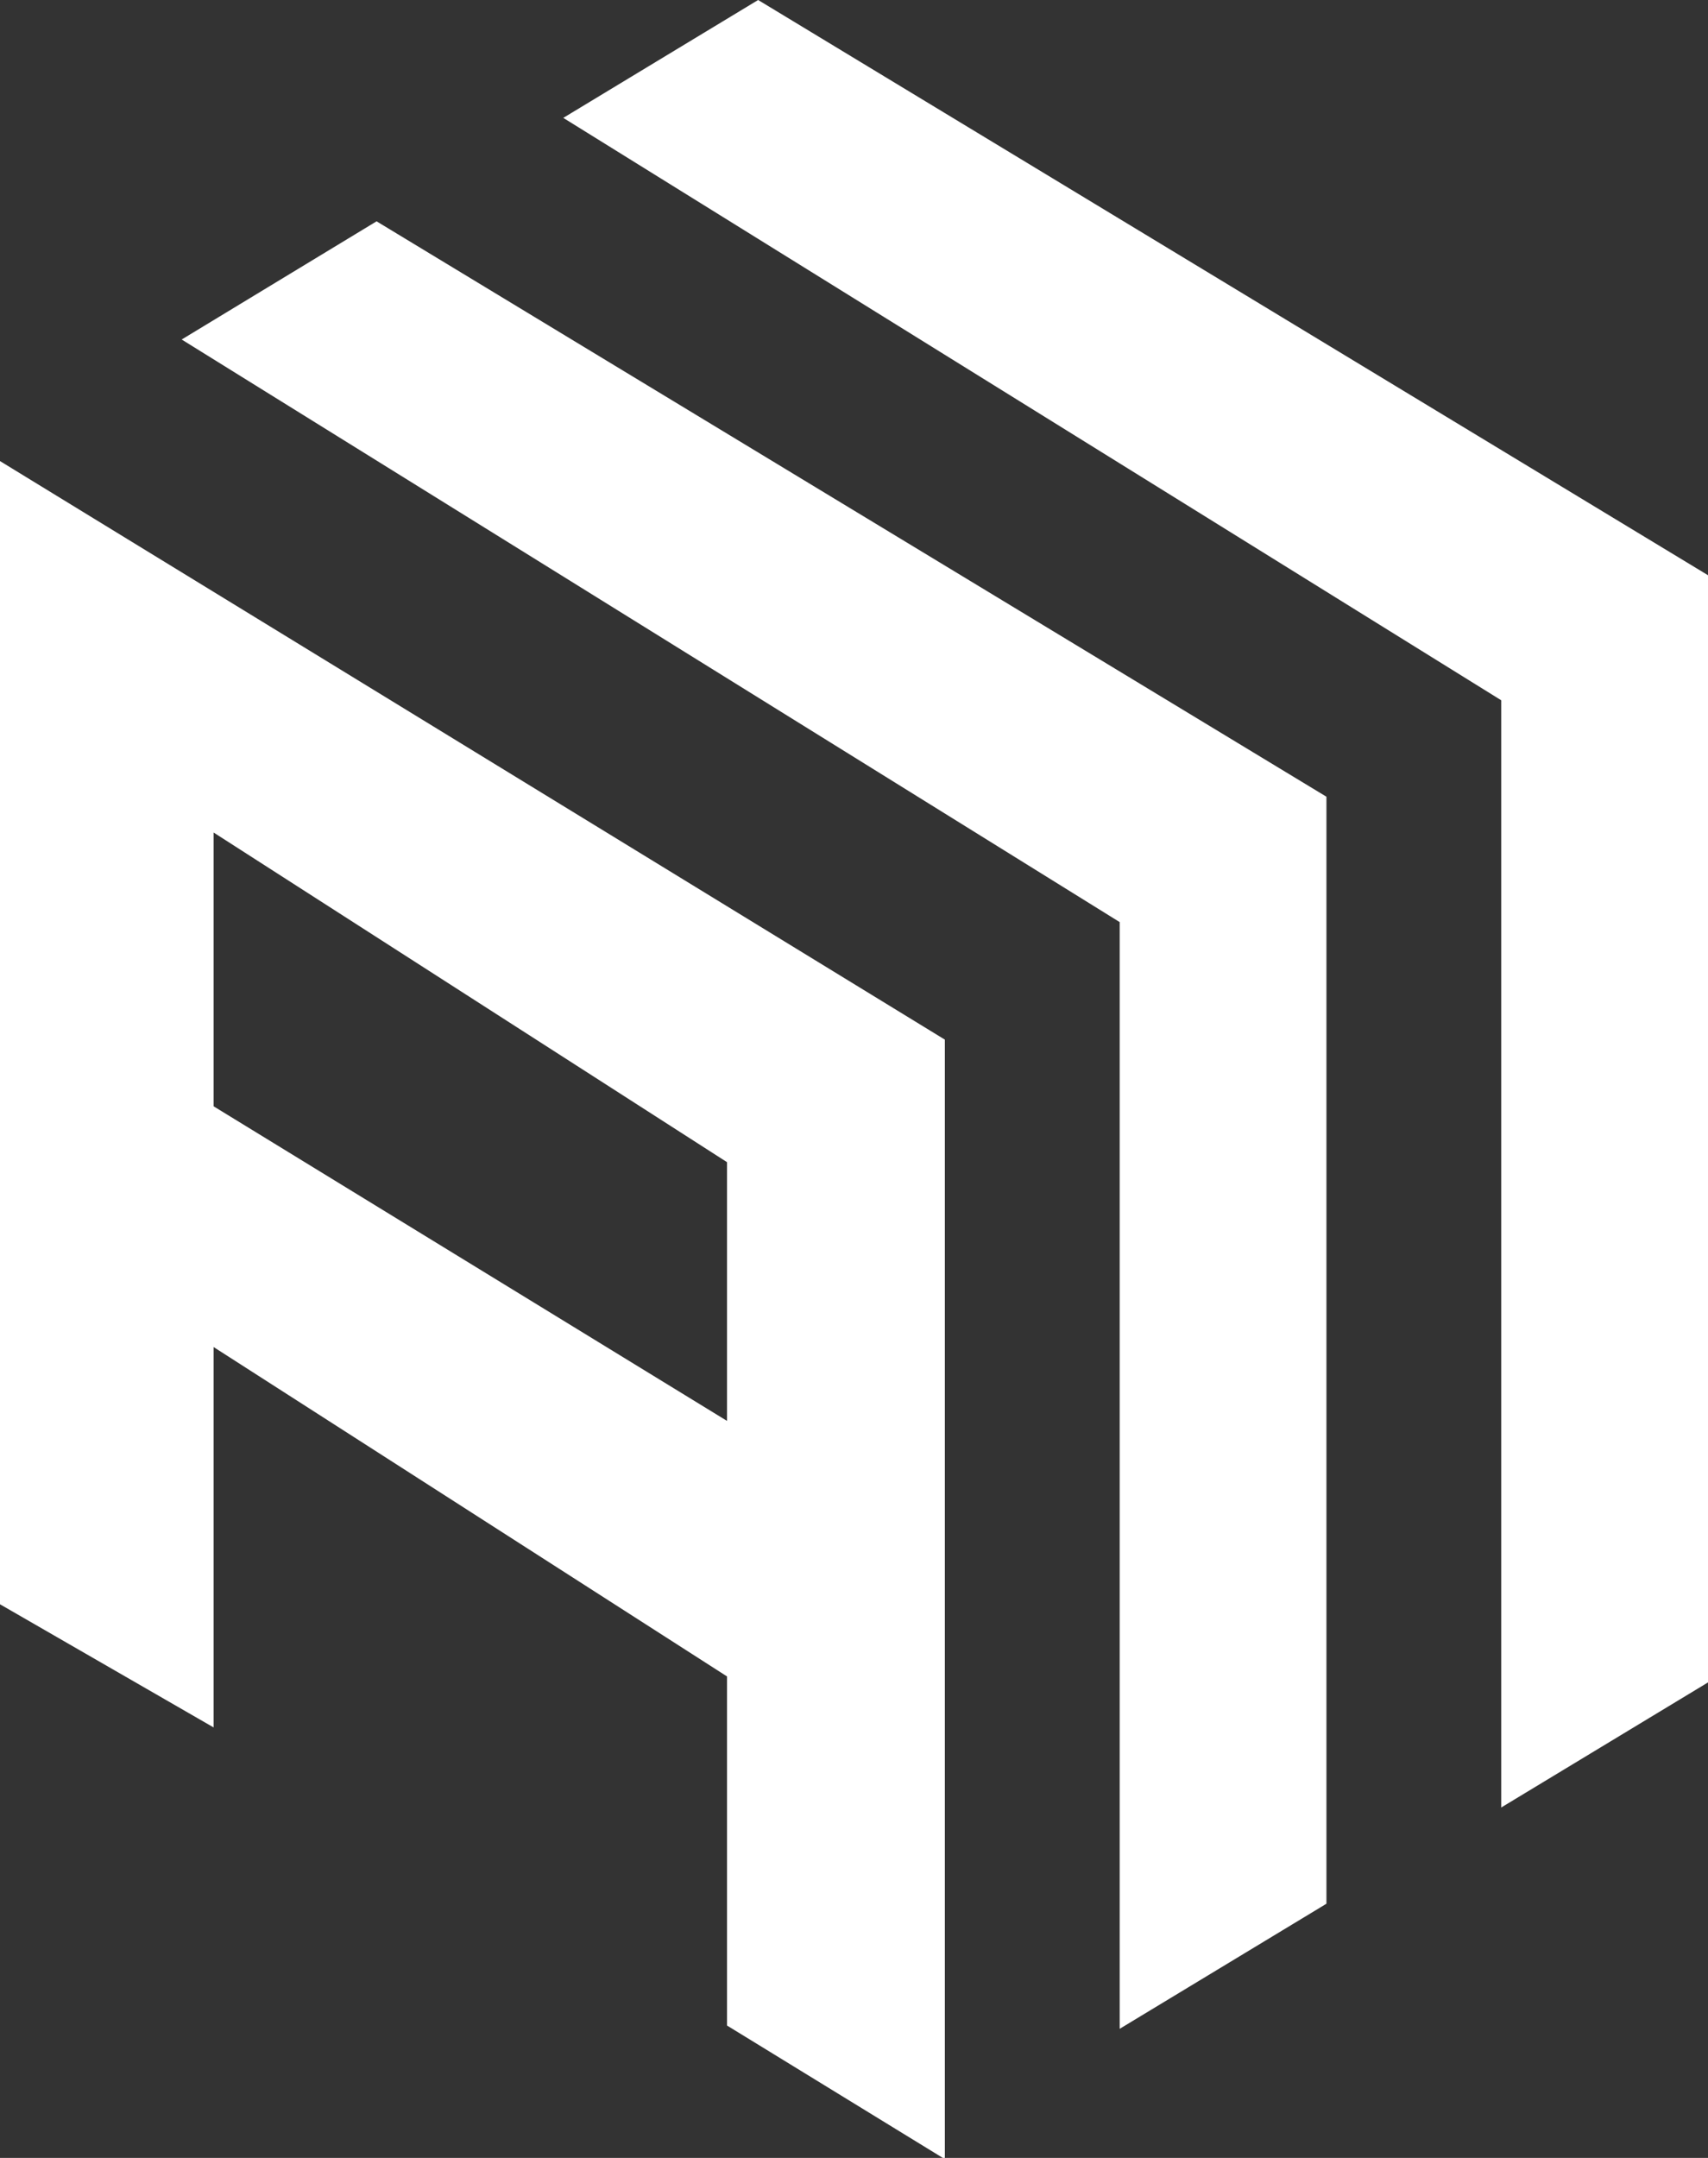
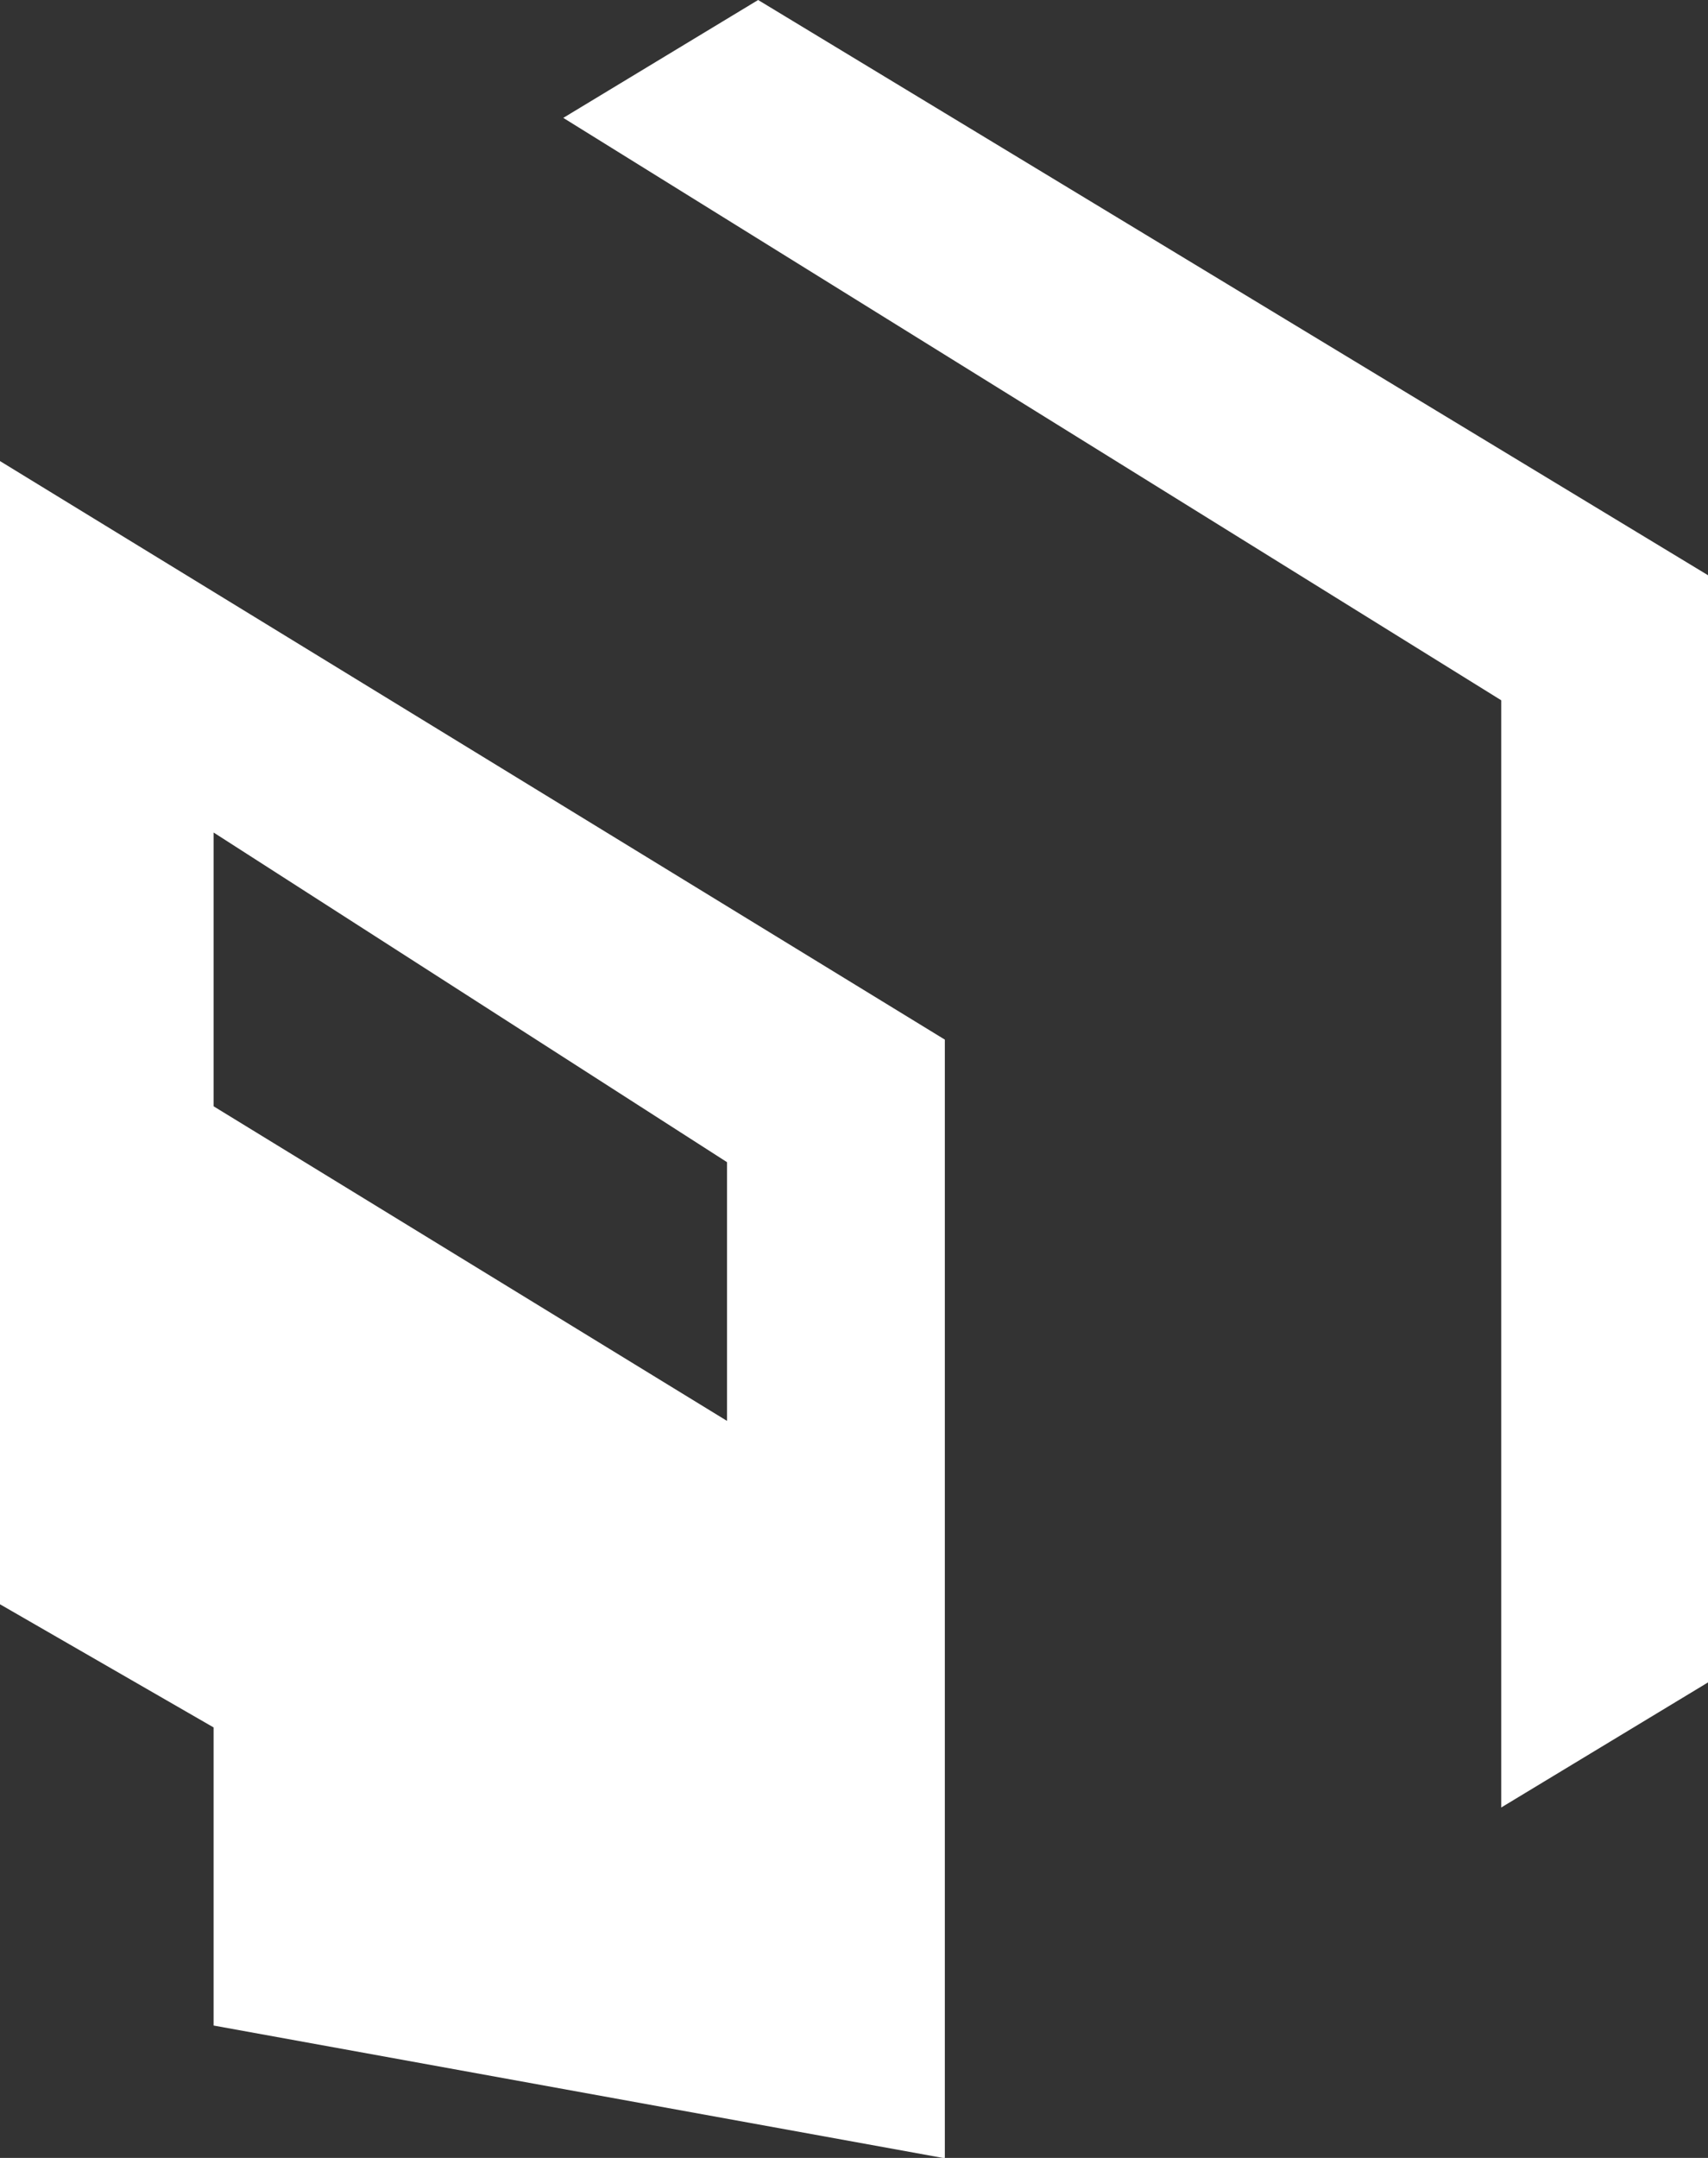
<svg xmlns="http://www.w3.org/2000/svg" width="38" height="48" viewBox="0 0 38 48" fill="none">
  <rect x="0" y="0" width="38" height="48" fill="#333333" stroke="none" />
  <g clip-path="url(#clip0_214_42234)">
-     <path d="M0 10.256V35.685L4.752 38.424V29.963L16.175 37.29V45.055L20.977 48H21.021V23.125L0 10.256ZM4.752 18.518L16.175 25.851V31.606L4.752 24.608V18.518Z" fill="white" />
+     <path d="M0 10.256V35.685L4.752 38.424V29.963V45.055L20.977 48H21.021V23.125L0 10.256ZM4.752 18.518L16.175 25.851V31.606L4.752 24.608V18.518Z" fill="white" />
    <path d="M38 12.795V37.423L33.4 40.205V15.577L12.532 2.622L16.867 0L38 12.795Z" fill="white" />
-     <path d="M29.511 17.722L8.378 4.923L4.042 7.552L24.911 20.511V45.128L29.385 42.422L29.511 42.345V17.722Z" fill="white" />
  </g>
  <defs>
    <clipPath id="clip0_214_42234">
      <rect width="38" height="48" fill="white" />
    </clipPath>
  </defs>
</svg>